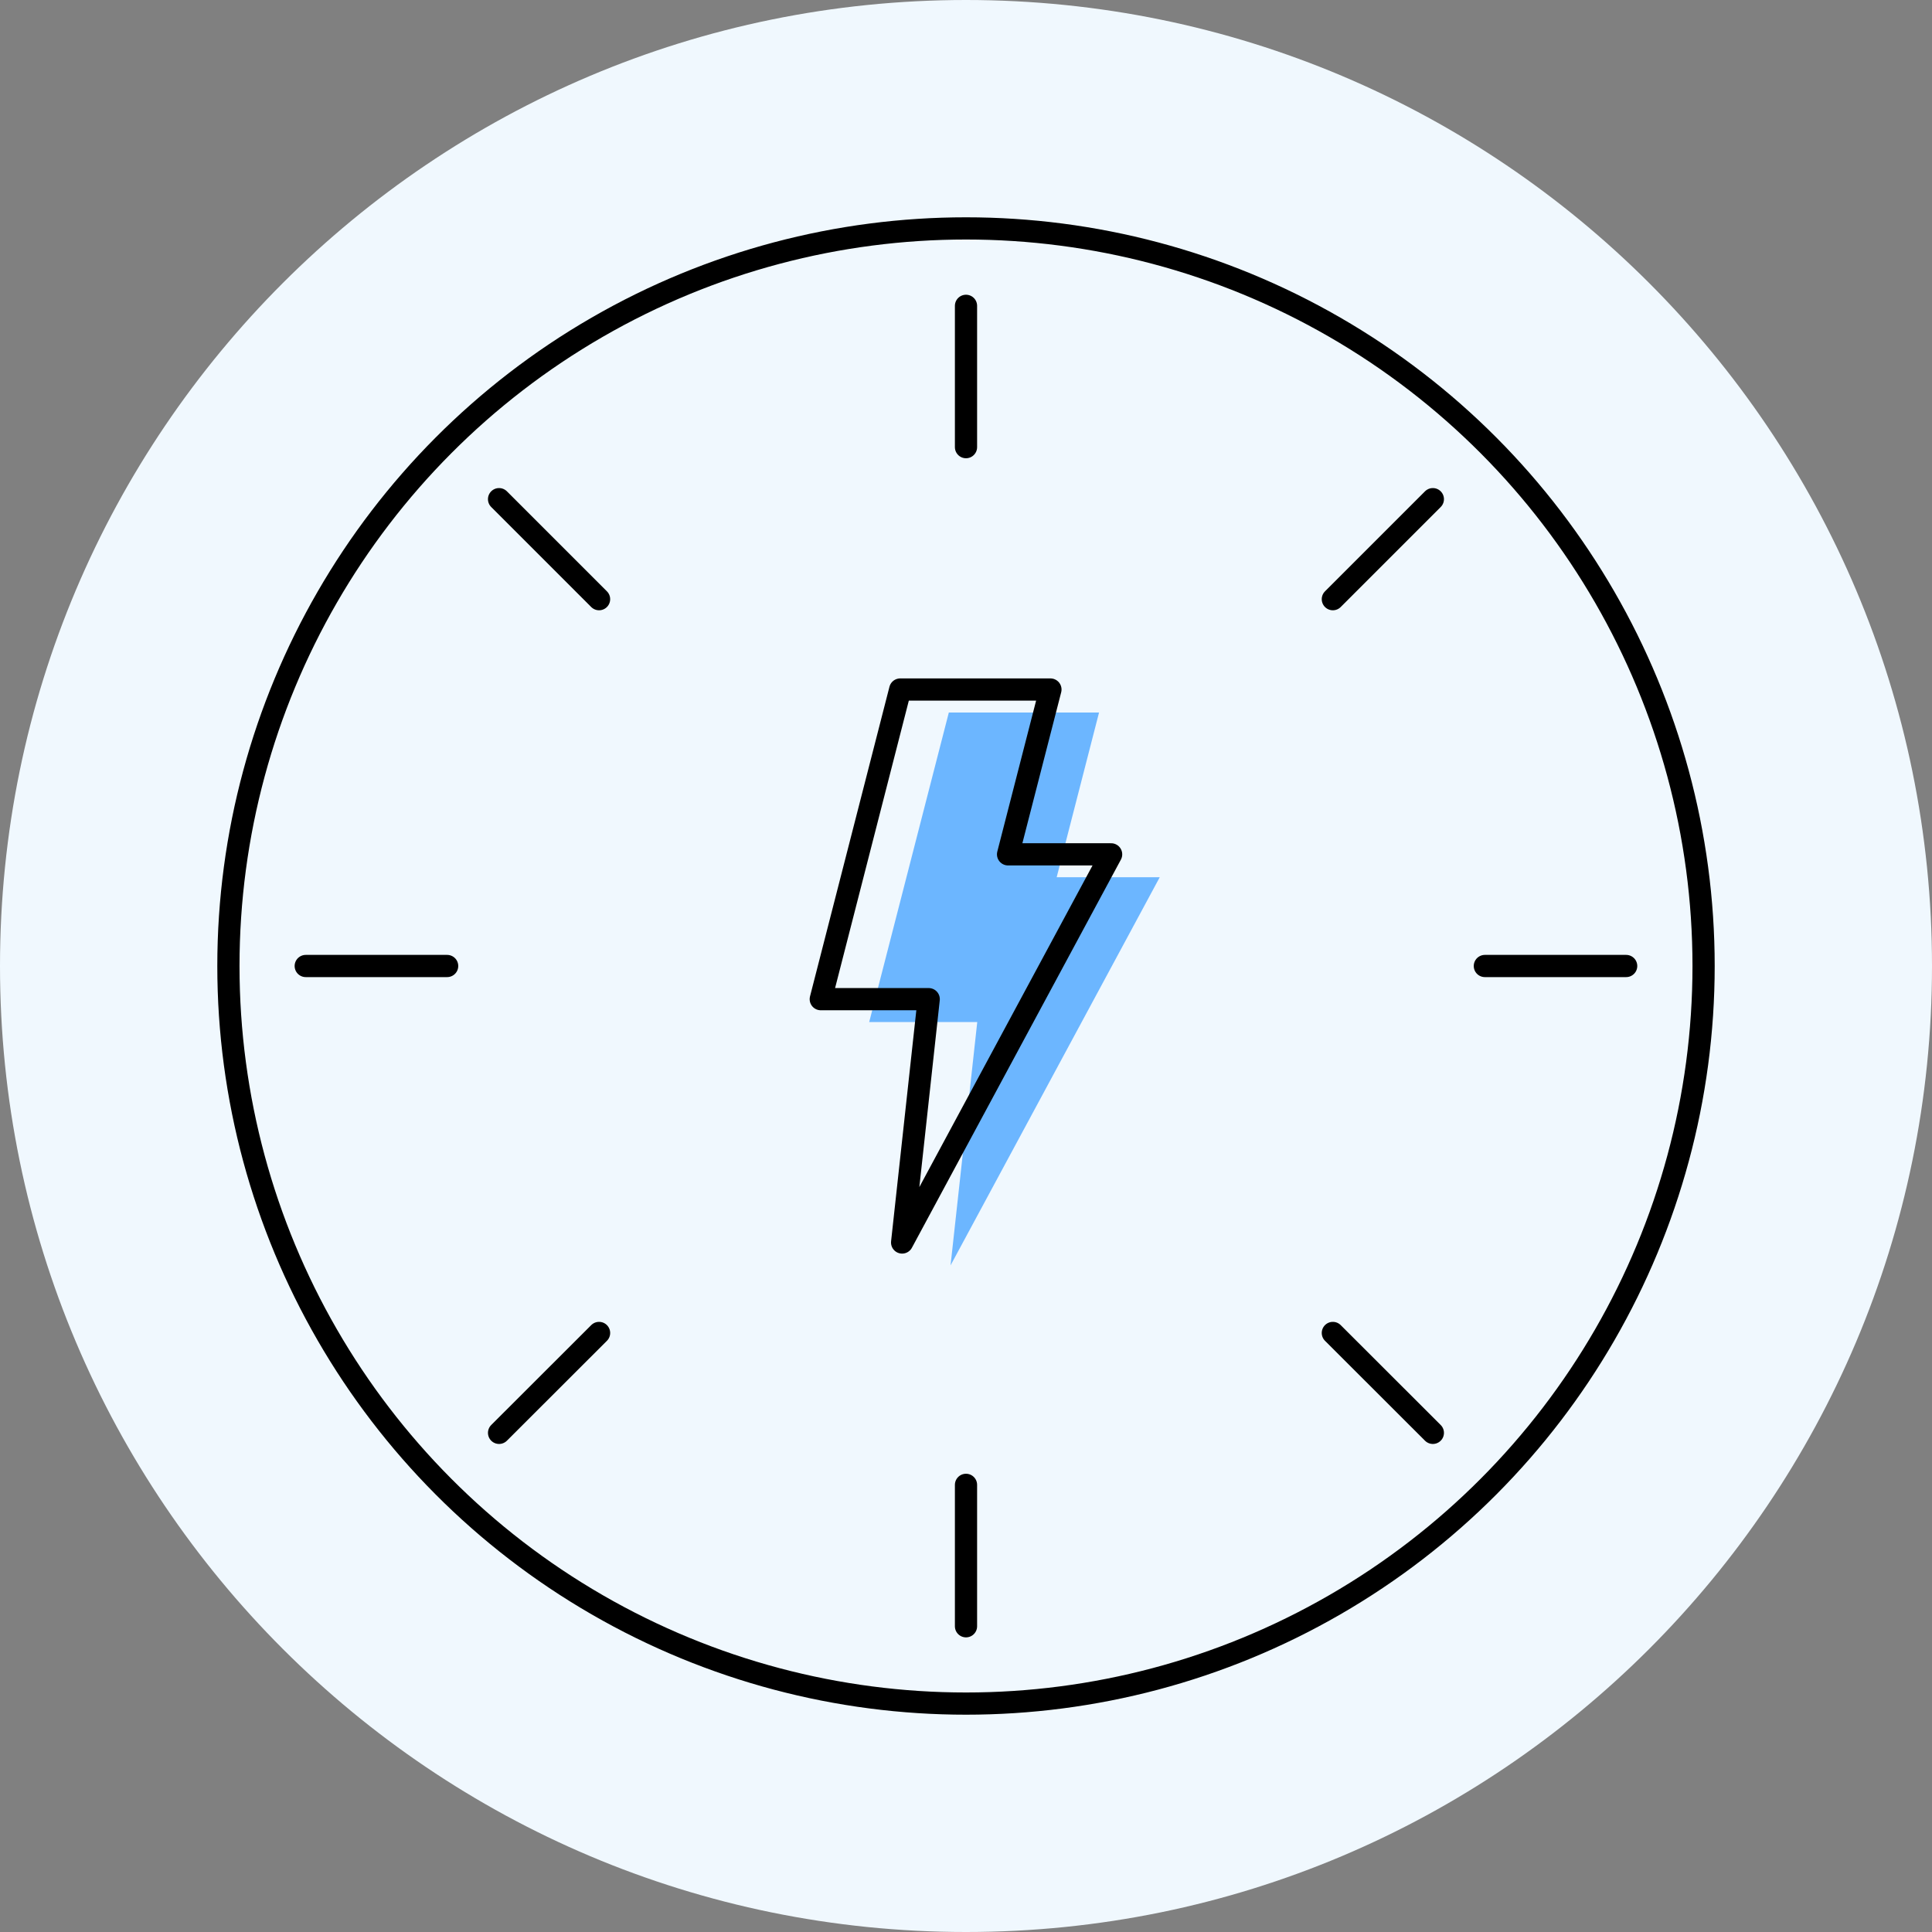
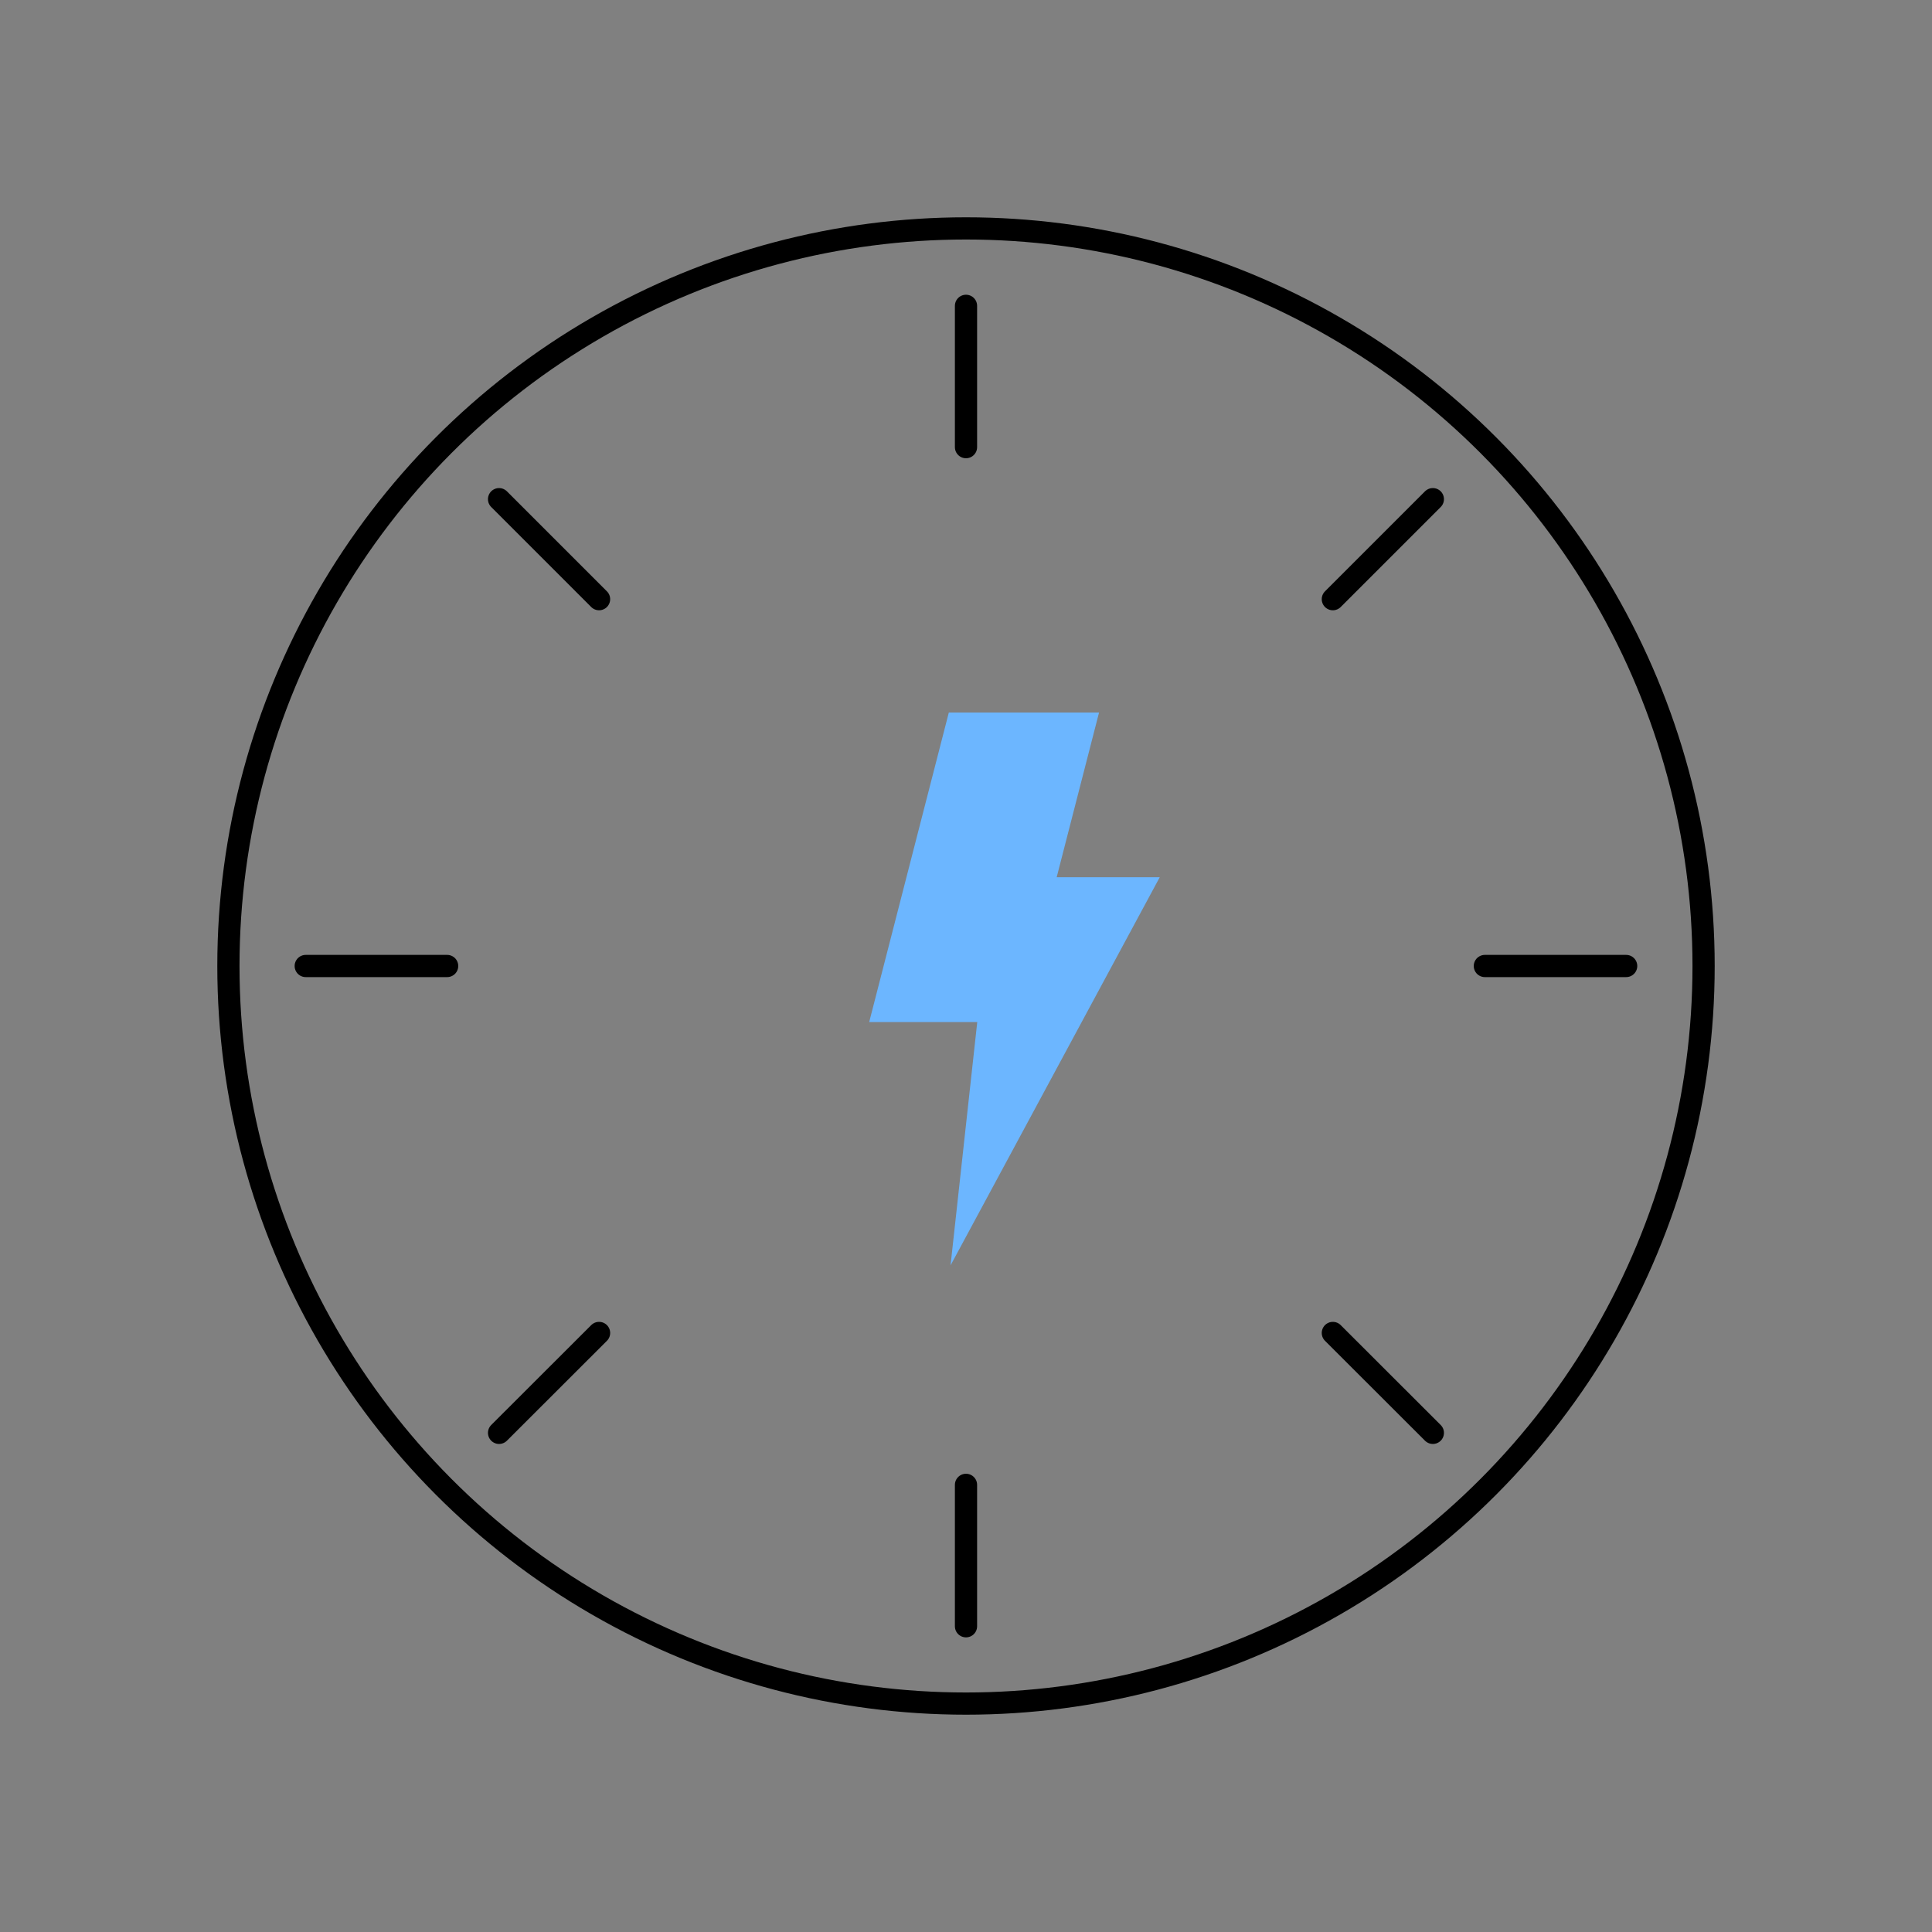
<svg xmlns="http://www.w3.org/2000/svg" id="Warstwa_1" data-name="Warstwa 1" width="174" height="174" viewBox="0 0 174 174">
  <rect x="0" y="0" width="174" height="174" fill="#808080" stroke="none" />
  <defs>
    <style>
      .cls-1 {
        fill: #f0f8fe;
      }

      .cls-2 {
        fill: #6cb6ff;
      }

      .cls-3 {
        fill: none;
        stroke: #000;
        stroke-linecap: round;
        stroke-linejoin: round;
        stroke-width: 2px;
      }
    </style>
  </defs>
-   <path class="cls-1" d="m87,0h0c48.049,0,87,38.951,87,87h0c0,48.049-38.951,87-87,87h0C38.951,174,0,135.049,0,87h0C0,38.951,38.951,0,87,0Z" />
  <g>
    <path class="cls-2" d="m104.449,79.005h-9.282l3.816-14.835h-13.529l-7.172,27.877h9.732l-2.405,21.915,18.84-34.957Z" />
-     <path class="cls-3" d="m100.07,76.944h-9.282l3.816-14.844h-13.529l-7.155,27.887h9.722l-2.395,21.915,18.823-34.957Z" />
    <g>
      <g>
        <path class="cls-3" d="m27.535,87h12.736" />
        <path class="cls-3" d="m133.729,87h12.727" />
      </g>
      <g>
        <path class="cls-3" d="m87,146.465v-12.736" />
        <path class="cls-3" d="m87,40.271v-12.727" />
      </g>
      <g>
        <path class="cls-3" d="m129.046,129.046l-9.007-8.997" />
        <path class="cls-3" d="m53.953,53.963l-9.007-9.007" />
      </g>
      <g>
        <path class="cls-3" d="m44.947,129.046l9.007-8.997" />
        <path class="cls-3" d="m120.039,53.963l9.007-9.007" />
      </g>
    </g>
    <circle class="cls-3" cx="87" cy="87" r="66.429" />
  </g>
</svg>